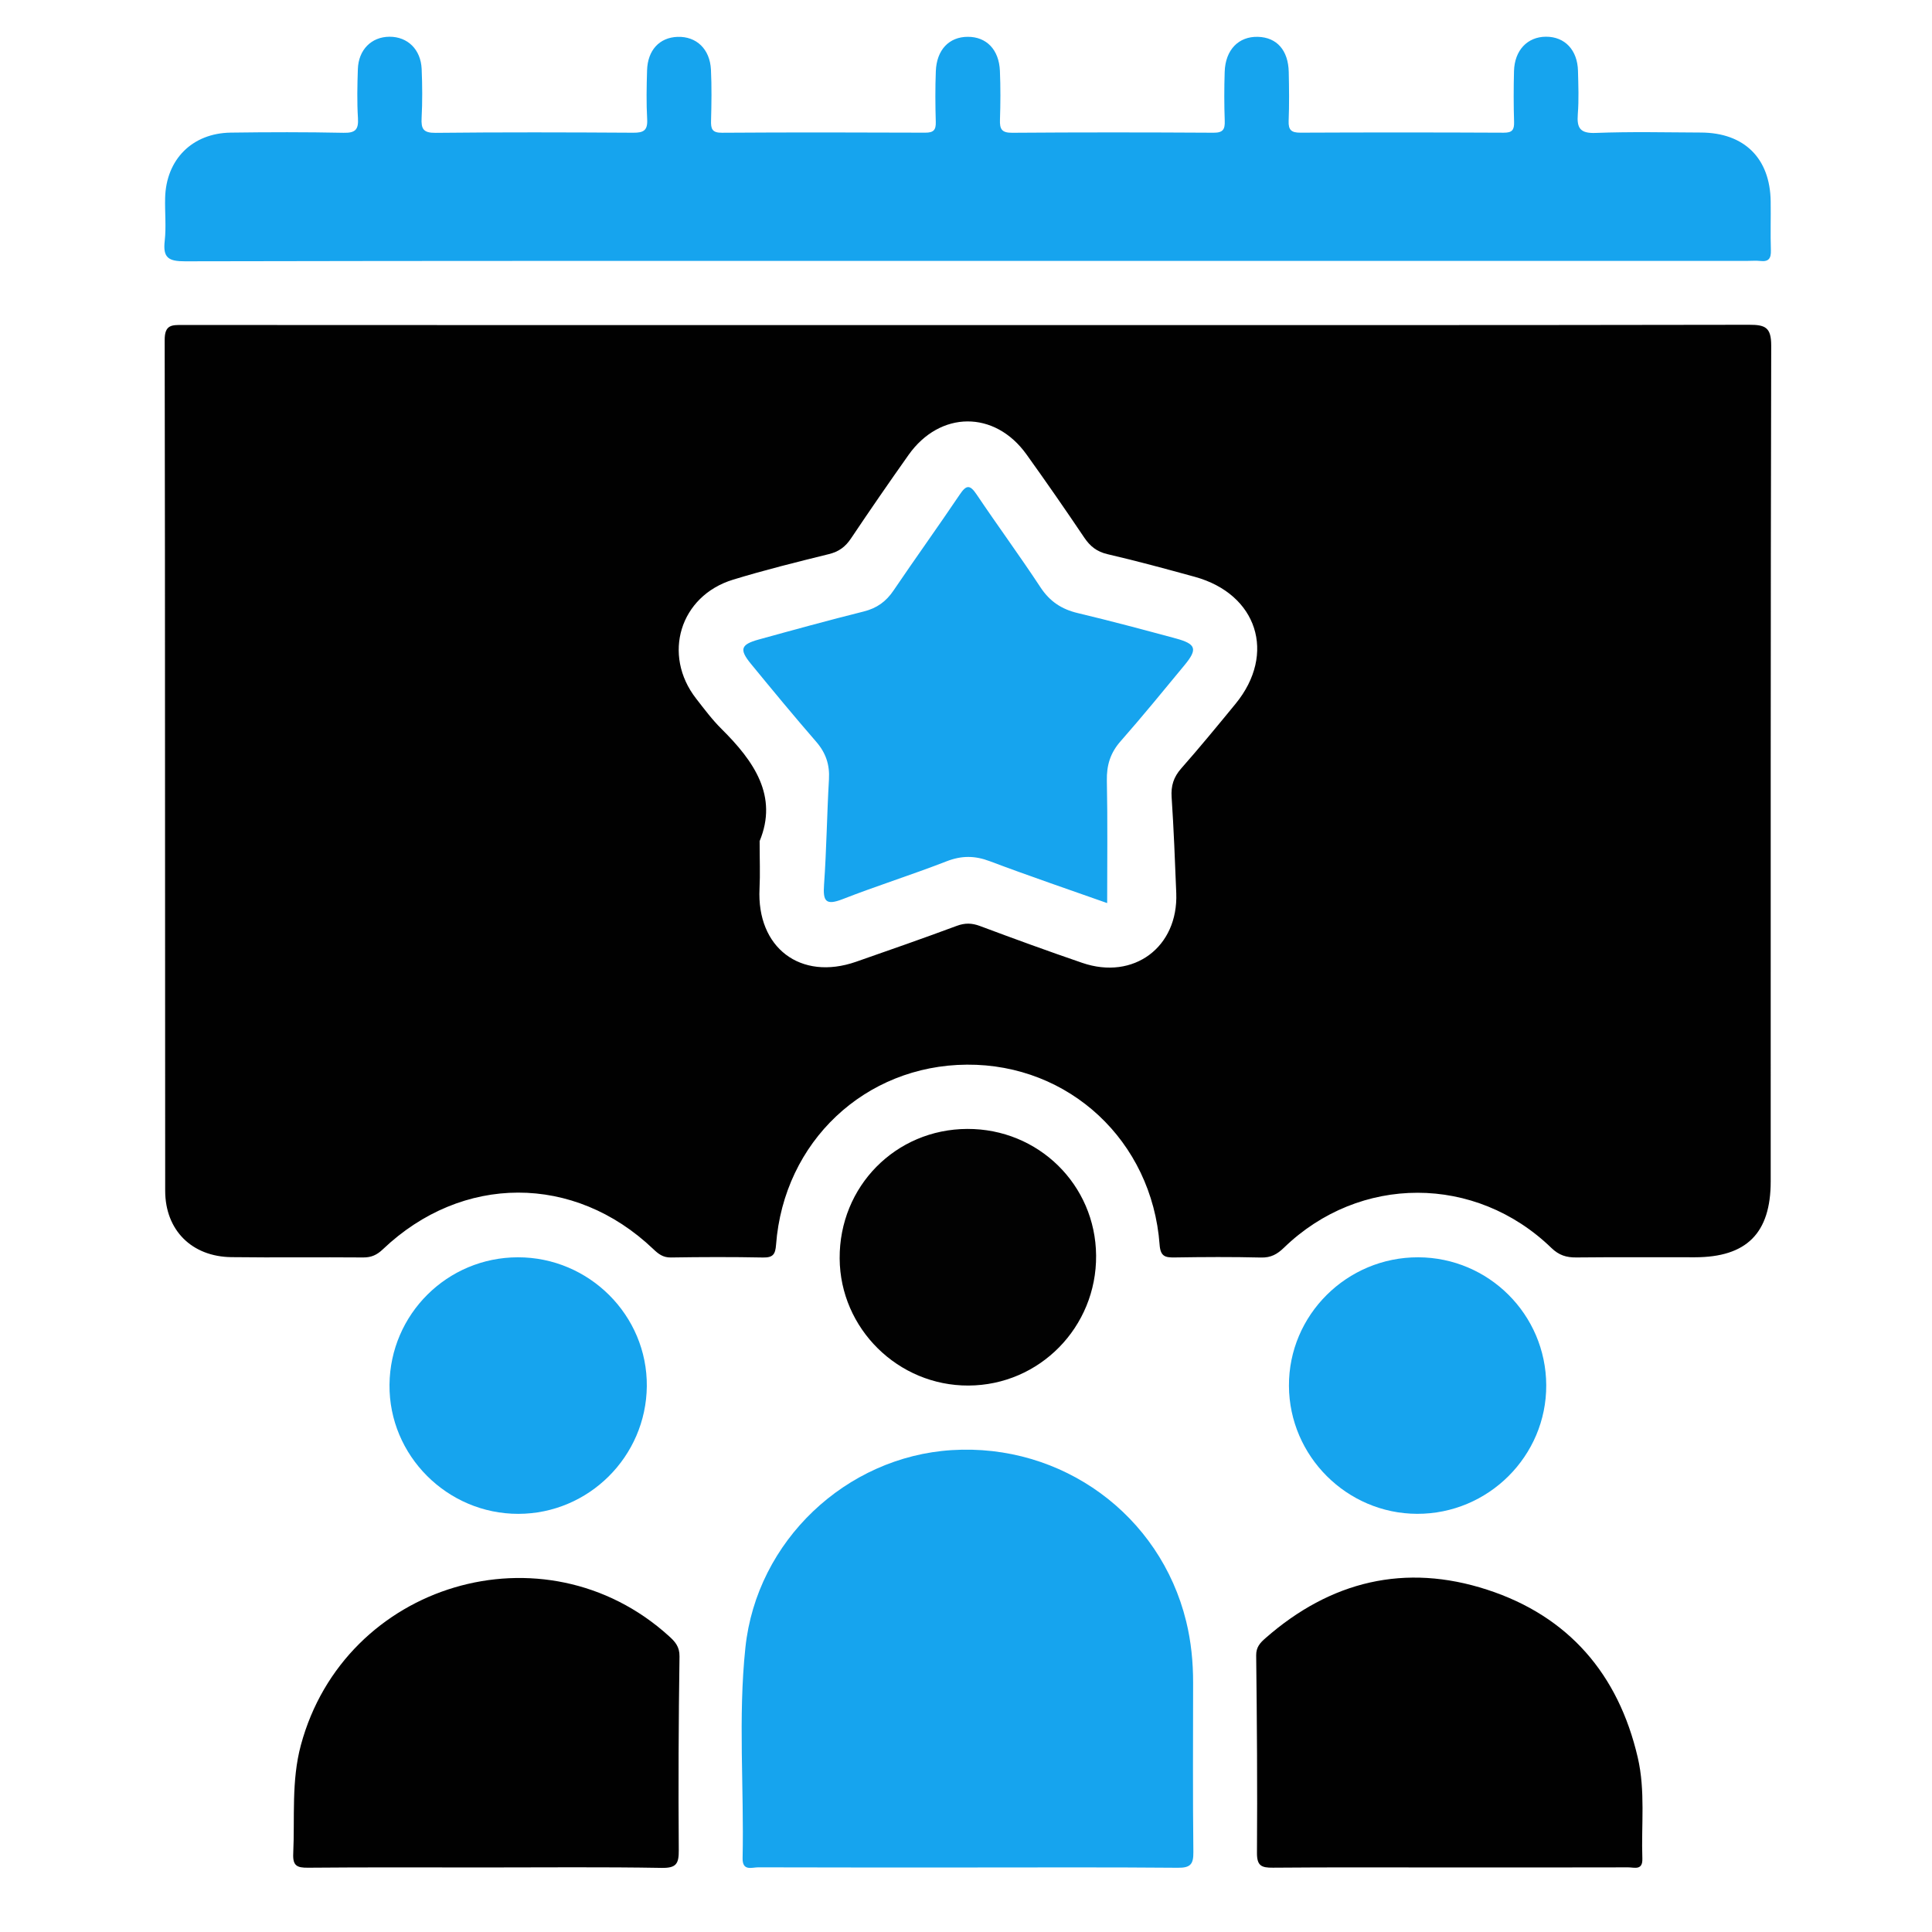
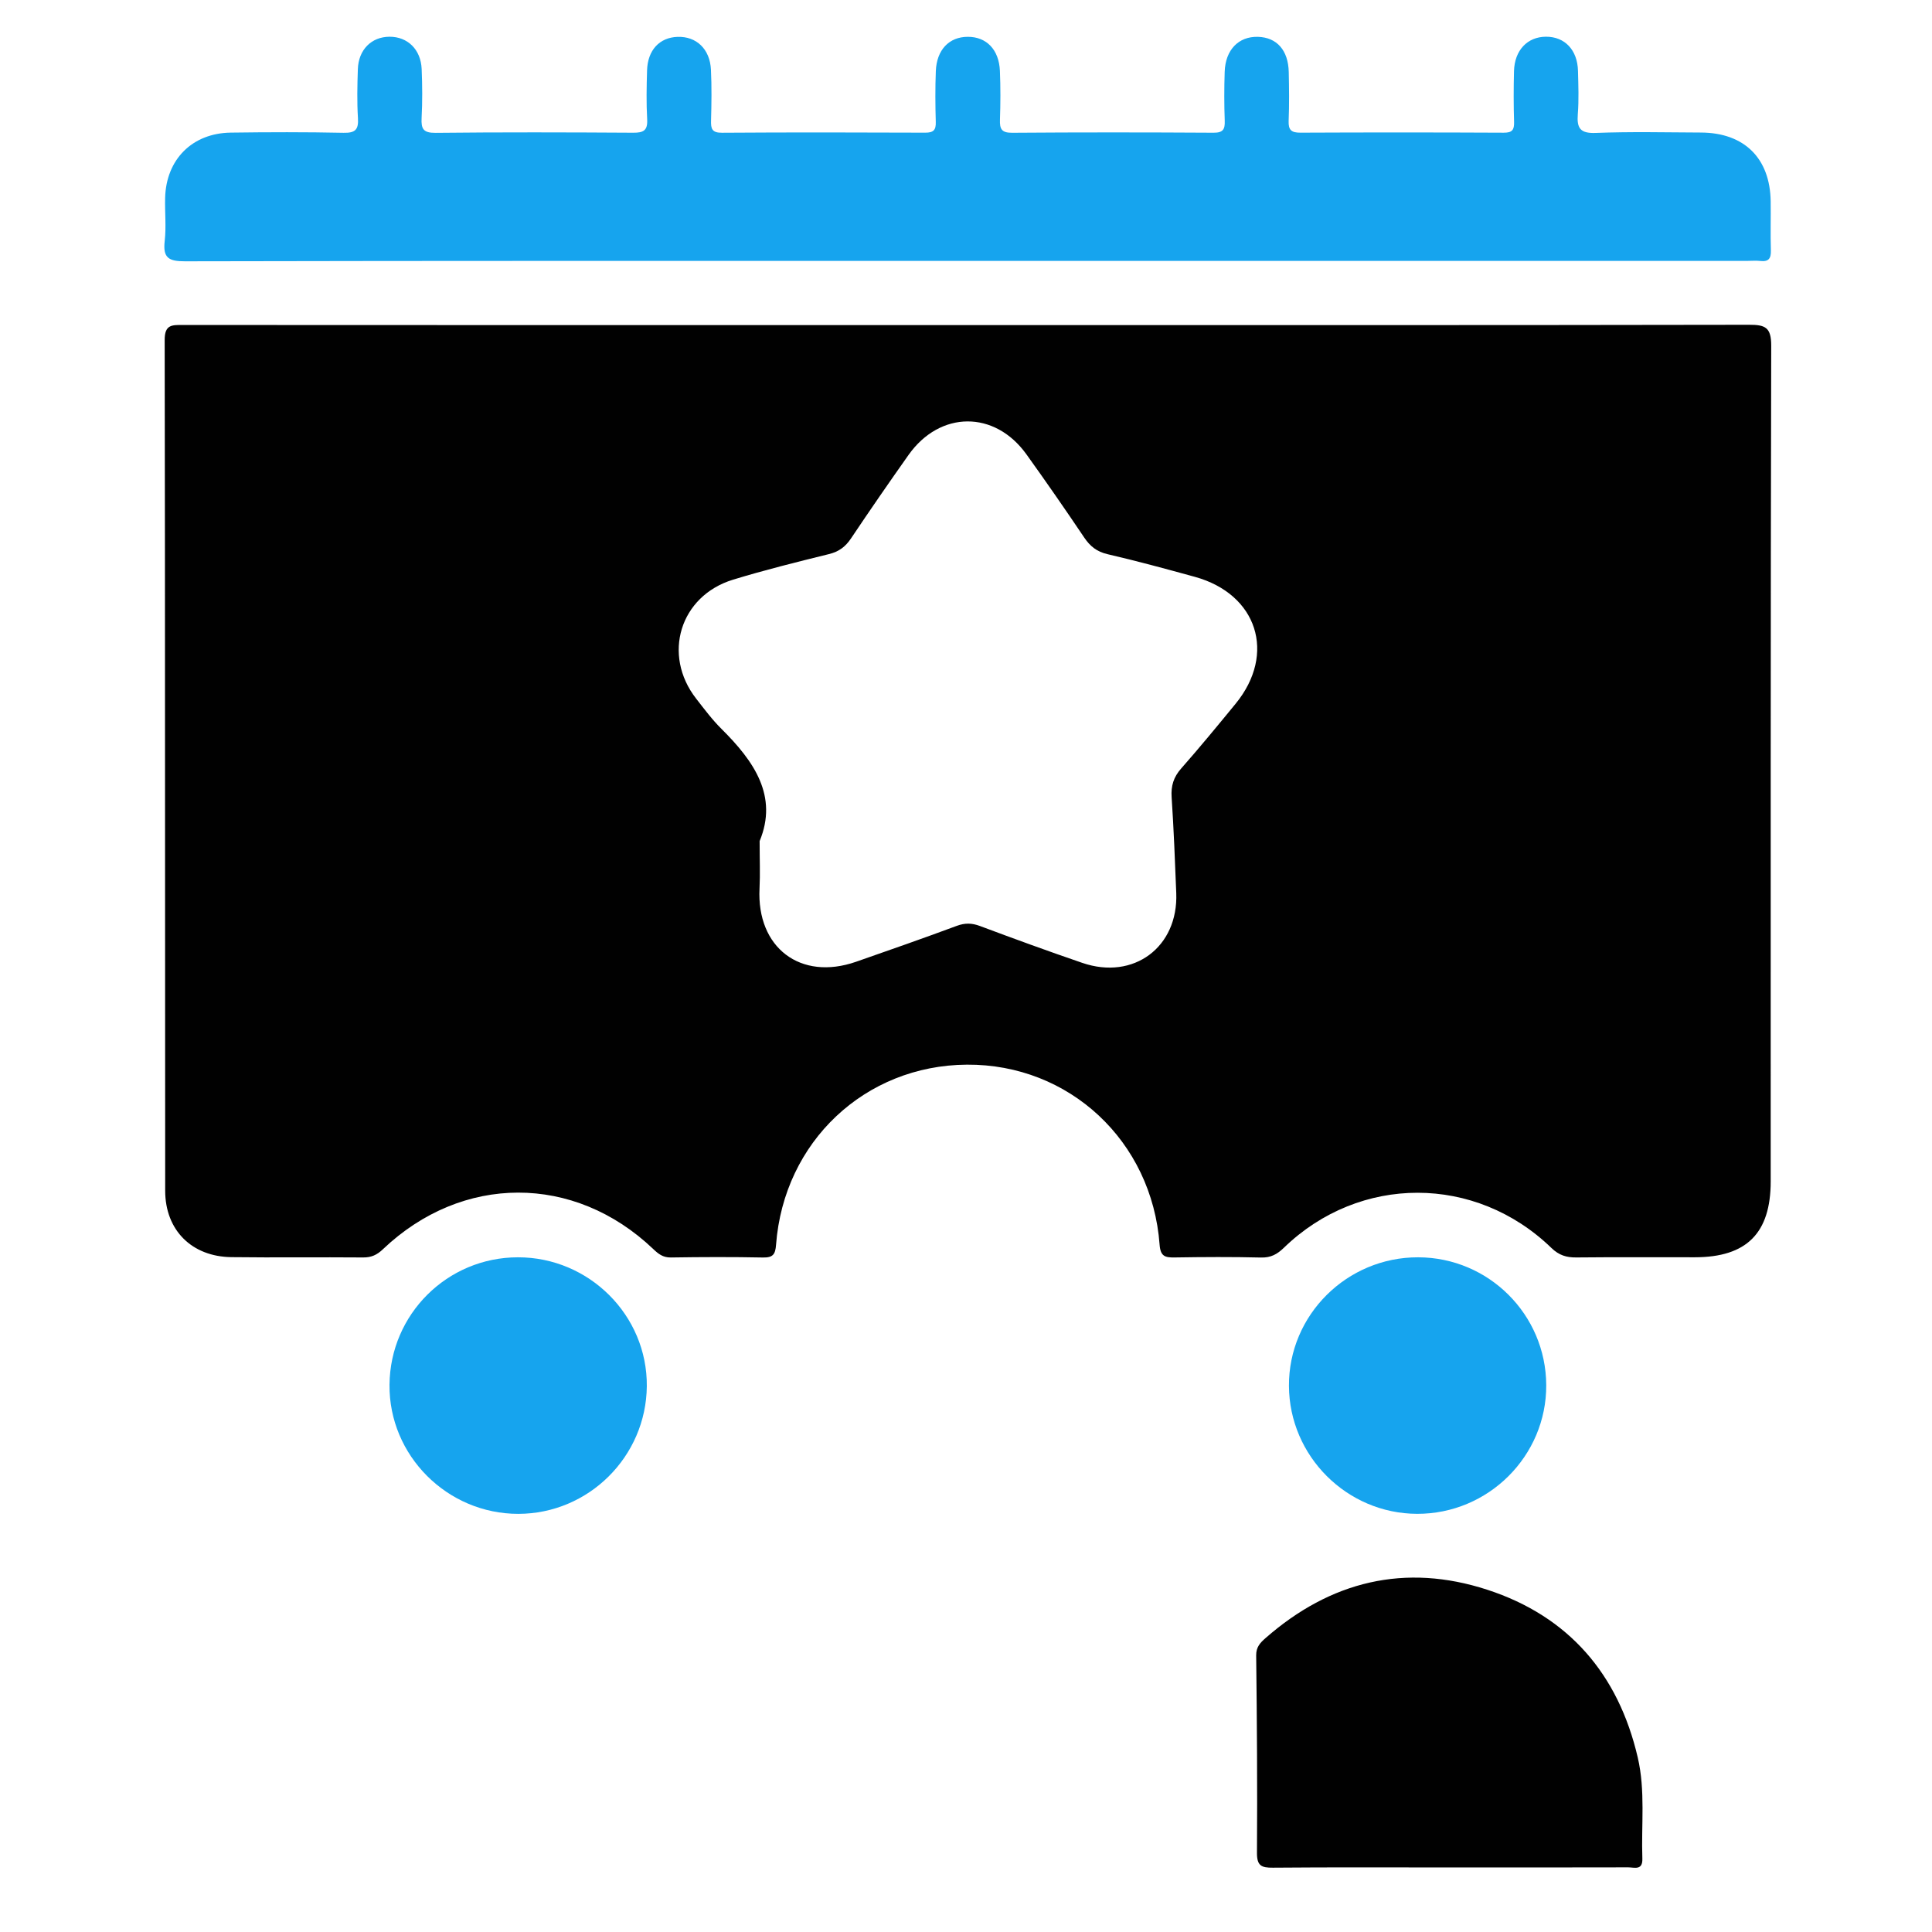
<svg xmlns="http://www.w3.org/2000/svg" width="76" height="76" viewBox="0 0 76 76" fill="none">
  <path d="M38.148 12.789C48.367 12.789 58.586 12.794 68.805 12.776C69.437 12.775 69.676 12.874 69.675 13.596C69.648 24.555 69.656 35.513 69.655 46.471C69.655 48.511 68.708 49.456 66.673 49.458C65.118 49.459 63.563 49.449 62.008 49.465C61.617 49.469 61.325 49.378 61.03 49.093C58.044 46.199 53.486 46.197 50.507 49.082C50.244 49.337 49.994 49.478 49.609 49.468C48.474 49.44 47.338 49.447 46.203 49.465C45.827 49.471 45.65 49.42 45.616 48.964C45.314 44.88 42.059 41.854 38.035 41.881C34.027 41.907 30.833 44.911 30.528 48.965C30.5 49.342 30.408 49.474 30.017 49.467C28.808 49.443 27.598 49.447 26.389 49.466C26.078 49.471 25.895 49.323 25.694 49.131C22.588 46.172 18.18 46.175 15.061 49.144C14.831 49.363 14.61 49.468 14.287 49.465C12.559 49.45 10.831 49.475 9.103 49.453C7.548 49.434 6.499 48.396 6.498 46.841C6.488 35.685 6.498 24.53 6.478 13.374C6.477 12.764 6.764 12.783 7.196 12.784C17.513 12.791 27.831 12.789 38.148 12.789ZM29.882 33.086C29.882 33.817 29.906 34.385 29.878 34.95C29.759 37.277 31.488 38.597 33.676 37.833C34.998 37.372 36.321 36.91 37.634 36.422C37.959 36.301 38.229 36.307 38.55 36.427C39.886 36.927 41.225 37.415 42.574 37.877C44.595 38.57 46.354 37.257 46.271 35.131C46.221 33.875 46.173 32.618 46.089 31.364C46.059 30.914 46.165 30.57 46.465 30.23C47.198 29.398 47.903 28.541 48.606 27.683C50.216 25.717 49.46 23.367 46.998 22.69C45.86 22.378 44.72 22.067 43.571 21.801C43.149 21.703 42.886 21.495 42.652 21.148C41.91 20.045 41.152 18.952 40.377 17.872C39.131 16.136 36.978 16.148 35.739 17.897C34.971 18.982 34.216 20.077 33.476 21.181C33.257 21.508 33.001 21.7 32.612 21.796C31.348 22.108 30.081 22.422 28.836 22.803C26.745 23.442 26.041 25.76 27.387 27.485C27.705 27.893 28.017 28.313 28.383 28.675C29.666 29.947 30.615 31.318 29.882 33.086Z" fill="#010101" />
  <path d="M38.078 10.263C27.811 10.263 17.544 10.257 7.278 10.279C6.636 10.28 6.403 10.146 6.479 9.482C6.543 8.922 6.481 8.348 6.496 7.781C6.535 6.272 7.562 5.239 9.073 5.217C10.554 5.197 12.035 5.193 13.515 5.224C13.981 5.234 14.109 5.097 14.081 4.645C14.041 4.006 14.056 3.362 14.077 2.721C14.102 1.954 14.614 1.447 15.324 1.445C16.035 1.444 16.553 1.944 16.587 2.714C16.614 3.355 16.619 3.998 16.585 4.638C16.563 5.067 16.647 5.231 17.135 5.226C19.726 5.198 22.318 5.205 24.909 5.221C25.316 5.224 25.482 5.132 25.458 4.693C25.422 4.054 25.435 3.41 25.454 2.769C25.477 1.972 25.944 1.474 26.653 1.45C27.393 1.425 27.928 1.928 27.967 2.743C27.999 3.408 27.989 4.076 27.971 4.742C27.962 5.065 28.006 5.225 28.401 5.222C31.066 5.204 33.732 5.208 36.397 5.219C36.722 5.22 36.821 5.115 36.811 4.797C36.792 4.131 36.787 3.464 36.813 2.799C36.846 1.958 37.336 1.45 38.069 1.448C38.804 1.446 39.298 1.949 39.334 2.789C39.361 3.429 39.358 4.073 39.336 4.713C39.324 5.075 39.401 5.226 39.815 5.223C42.456 5.203 45.096 5.205 47.737 5.221C48.112 5.223 48.19 5.089 48.178 4.751C48.155 4.11 48.155 3.468 48.176 2.827C48.203 1.959 48.724 1.427 49.486 1.449C50.227 1.471 50.677 1.976 50.696 2.834C50.71 3.475 50.718 4.118 50.692 4.758C50.678 5.118 50.803 5.221 51.156 5.219C53.821 5.207 56.486 5.207 59.152 5.22C59.487 5.222 59.569 5.109 59.56 4.795C59.539 4.13 59.54 3.463 59.557 2.797C59.579 1.977 60.085 1.447 60.815 1.444C61.554 1.442 62.053 1.964 62.074 2.786C62.088 3.353 62.112 3.924 62.067 4.488C62.024 5.04 62.158 5.253 62.772 5.229C64.152 5.176 65.536 5.207 66.918 5.214C68.619 5.224 69.631 6.227 69.654 7.921C69.663 8.563 69.641 9.205 69.662 9.846C69.672 10.164 69.577 10.304 69.247 10.266C69.077 10.247 68.902 10.263 68.73 10.263C58.512 10.263 48.295 10.263 38.078 10.263Z" fill="#16A4EE" />
-   <path d="M38.045 73.462C35.306 73.462 32.568 73.465 29.83 73.456C29.577 73.455 29.201 73.619 29.212 73.094C29.272 70.334 29.031 67.563 29.322 64.813C29.765 60.612 33.28 57.306 37.437 57.044C41.775 56.771 45.636 59.591 46.661 63.779C46.856 64.573 46.935 65.38 46.934 66.197C46.932 68.417 46.919 70.637 46.944 72.857C46.95 73.337 46.825 73.478 46.334 73.473C43.571 73.449 40.808 73.462 38.045 73.462Z" fill="#16A4EE" />
-   <path d="M19.073 73.461C16.755 73.461 14.436 73.45 12.117 73.471C11.68 73.475 11.512 73.394 11.535 72.913C11.601 71.49 11.456 70.062 11.835 68.651C13.552 62.263 21.415 59.923 26.312 64.358C26.549 64.573 26.735 64.768 26.73 65.158C26.693 67.698 26.682 70.239 26.701 72.779C26.705 73.308 26.611 73.488 26.029 73.478C23.711 73.438 21.392 73.461 19.073 73.461Z" fill="#010101" />
  <path d="M57.025 73.461C54.707 73.461 52.39 73.45 50.072 73.47C49.619 73.474 49.442 73.395 49.446 72.882C49.464 70.294 49.445 67.705 49.415 65.117C49.411 64.788 49.58 64.616 49.78 64.441C52.336 62.198 55.271 61.482 58.505 62.536C61.705 63.579 63.663 65.856 64.425 69.135C64.73 70.446 64.56 71.787 64.606 73.115C64.622 73.59 64.289 73.457 64.052 73.457C61.709 73.463 59.367 73.461 57.025 73.461Z" fill="#010101" />
  <path d="M55.745 59.55C52.983 59.542 50.717 57.28 50.704 54.517C50.69 51.731 52.982 49.452 55.788 49.459C58.562 49.467 60.812 51.712 60.825 54.486C60.839 57.273 58.548 59.558 55.745 59.55Z" fill="#16A4EE" />
  <path d="M20.372 49.459C23.177 49.456 25.469 51.748 25.444 54.53C25.418 57.299 23.155 59.548 20.39 59.551C17.592 59.554 15.296 57.254 15.322 54.473C15.347 51.696 17.597 49.462 20.372 49.459Z" fill="#16A4EE" />
-   <path d="M38.051 44.409C40.847 44.399 43.096 46.607 43.118 49.387C43.141 52.203 40.894 54.493 38.097 54.504C35.33 54.516 33.047 52.264 33.03 49.506C33.012 46.672 35.231 44.42 38.051 44.409Z" fill="#020202" />
-   <path d="M43.553 35.525C42.077 35.002 40.497 34.466 38.937 33.878C38.345 33.654 37.825 33.652 37.232 33.883C35.881 34.409 34.495 34.843 33.145 35.371C32.475 35.632 32.37 35.443 32.416 34.799C32.514 33.422 32.529 32.038 32.609 30.659C32.643 30.08 32.486 29.614 32.104 29.175C31.231 28.17 30.383 27.142 29.538 26.112C29.075 25.547 29.137 25.353 29.842 25.158C31.218 24.778 32.594 24.4 33.978 24.054C34.491 23.925 34.854 23.666 35.147 23.232C36.004 21.967 36.897 20.726 37.751 19.459C38.006 19.079 38.148 19.048 38.417 19.45C39.241 20.677 40.118 21.869 40.93 23.104C41.296 23.66 41.761 23.966 42.396 24.117C43.689 24.425 44.973 24.769 46.255 25.115C47.053 25.331 47.117 25.534 46.602 26.158C45.77 27.166 44.943 28.179 44.08 29.16C43.676 29.619 43.529 30.104 43.541 30.708C43.574 32.307 43.553 33.907 43.553 35.525Z" fill="#16A4EE" />
</svg>